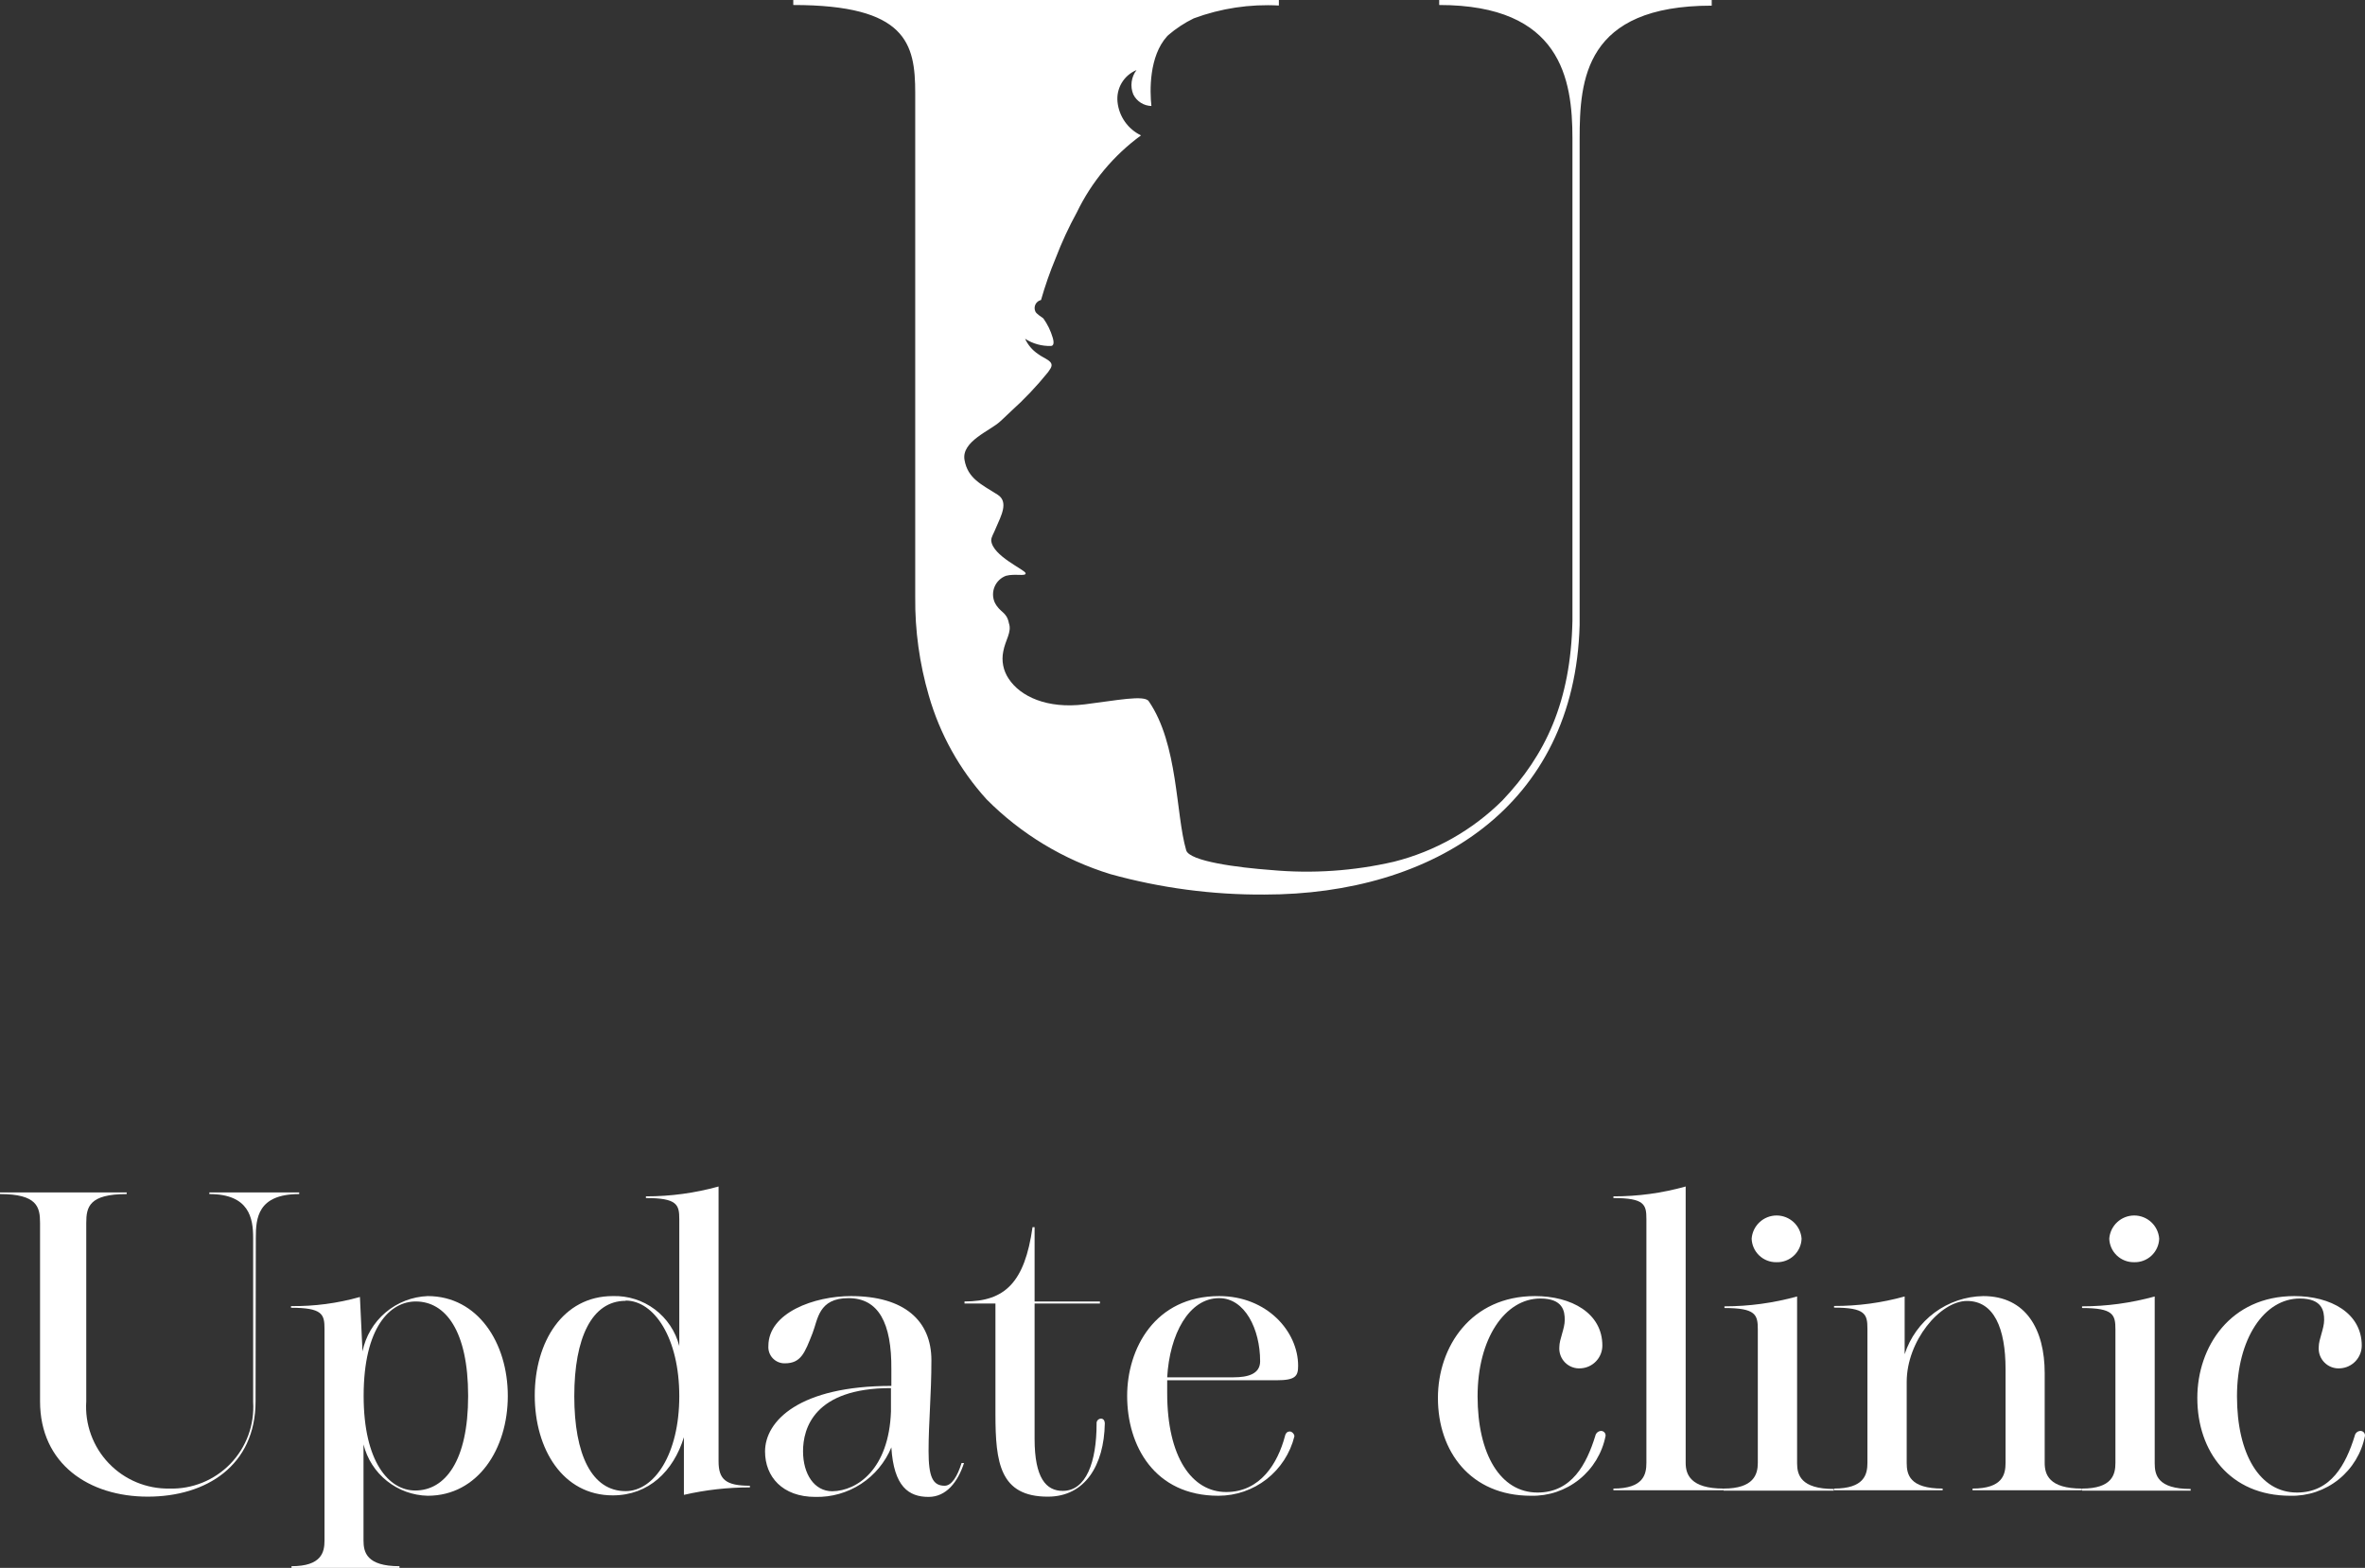
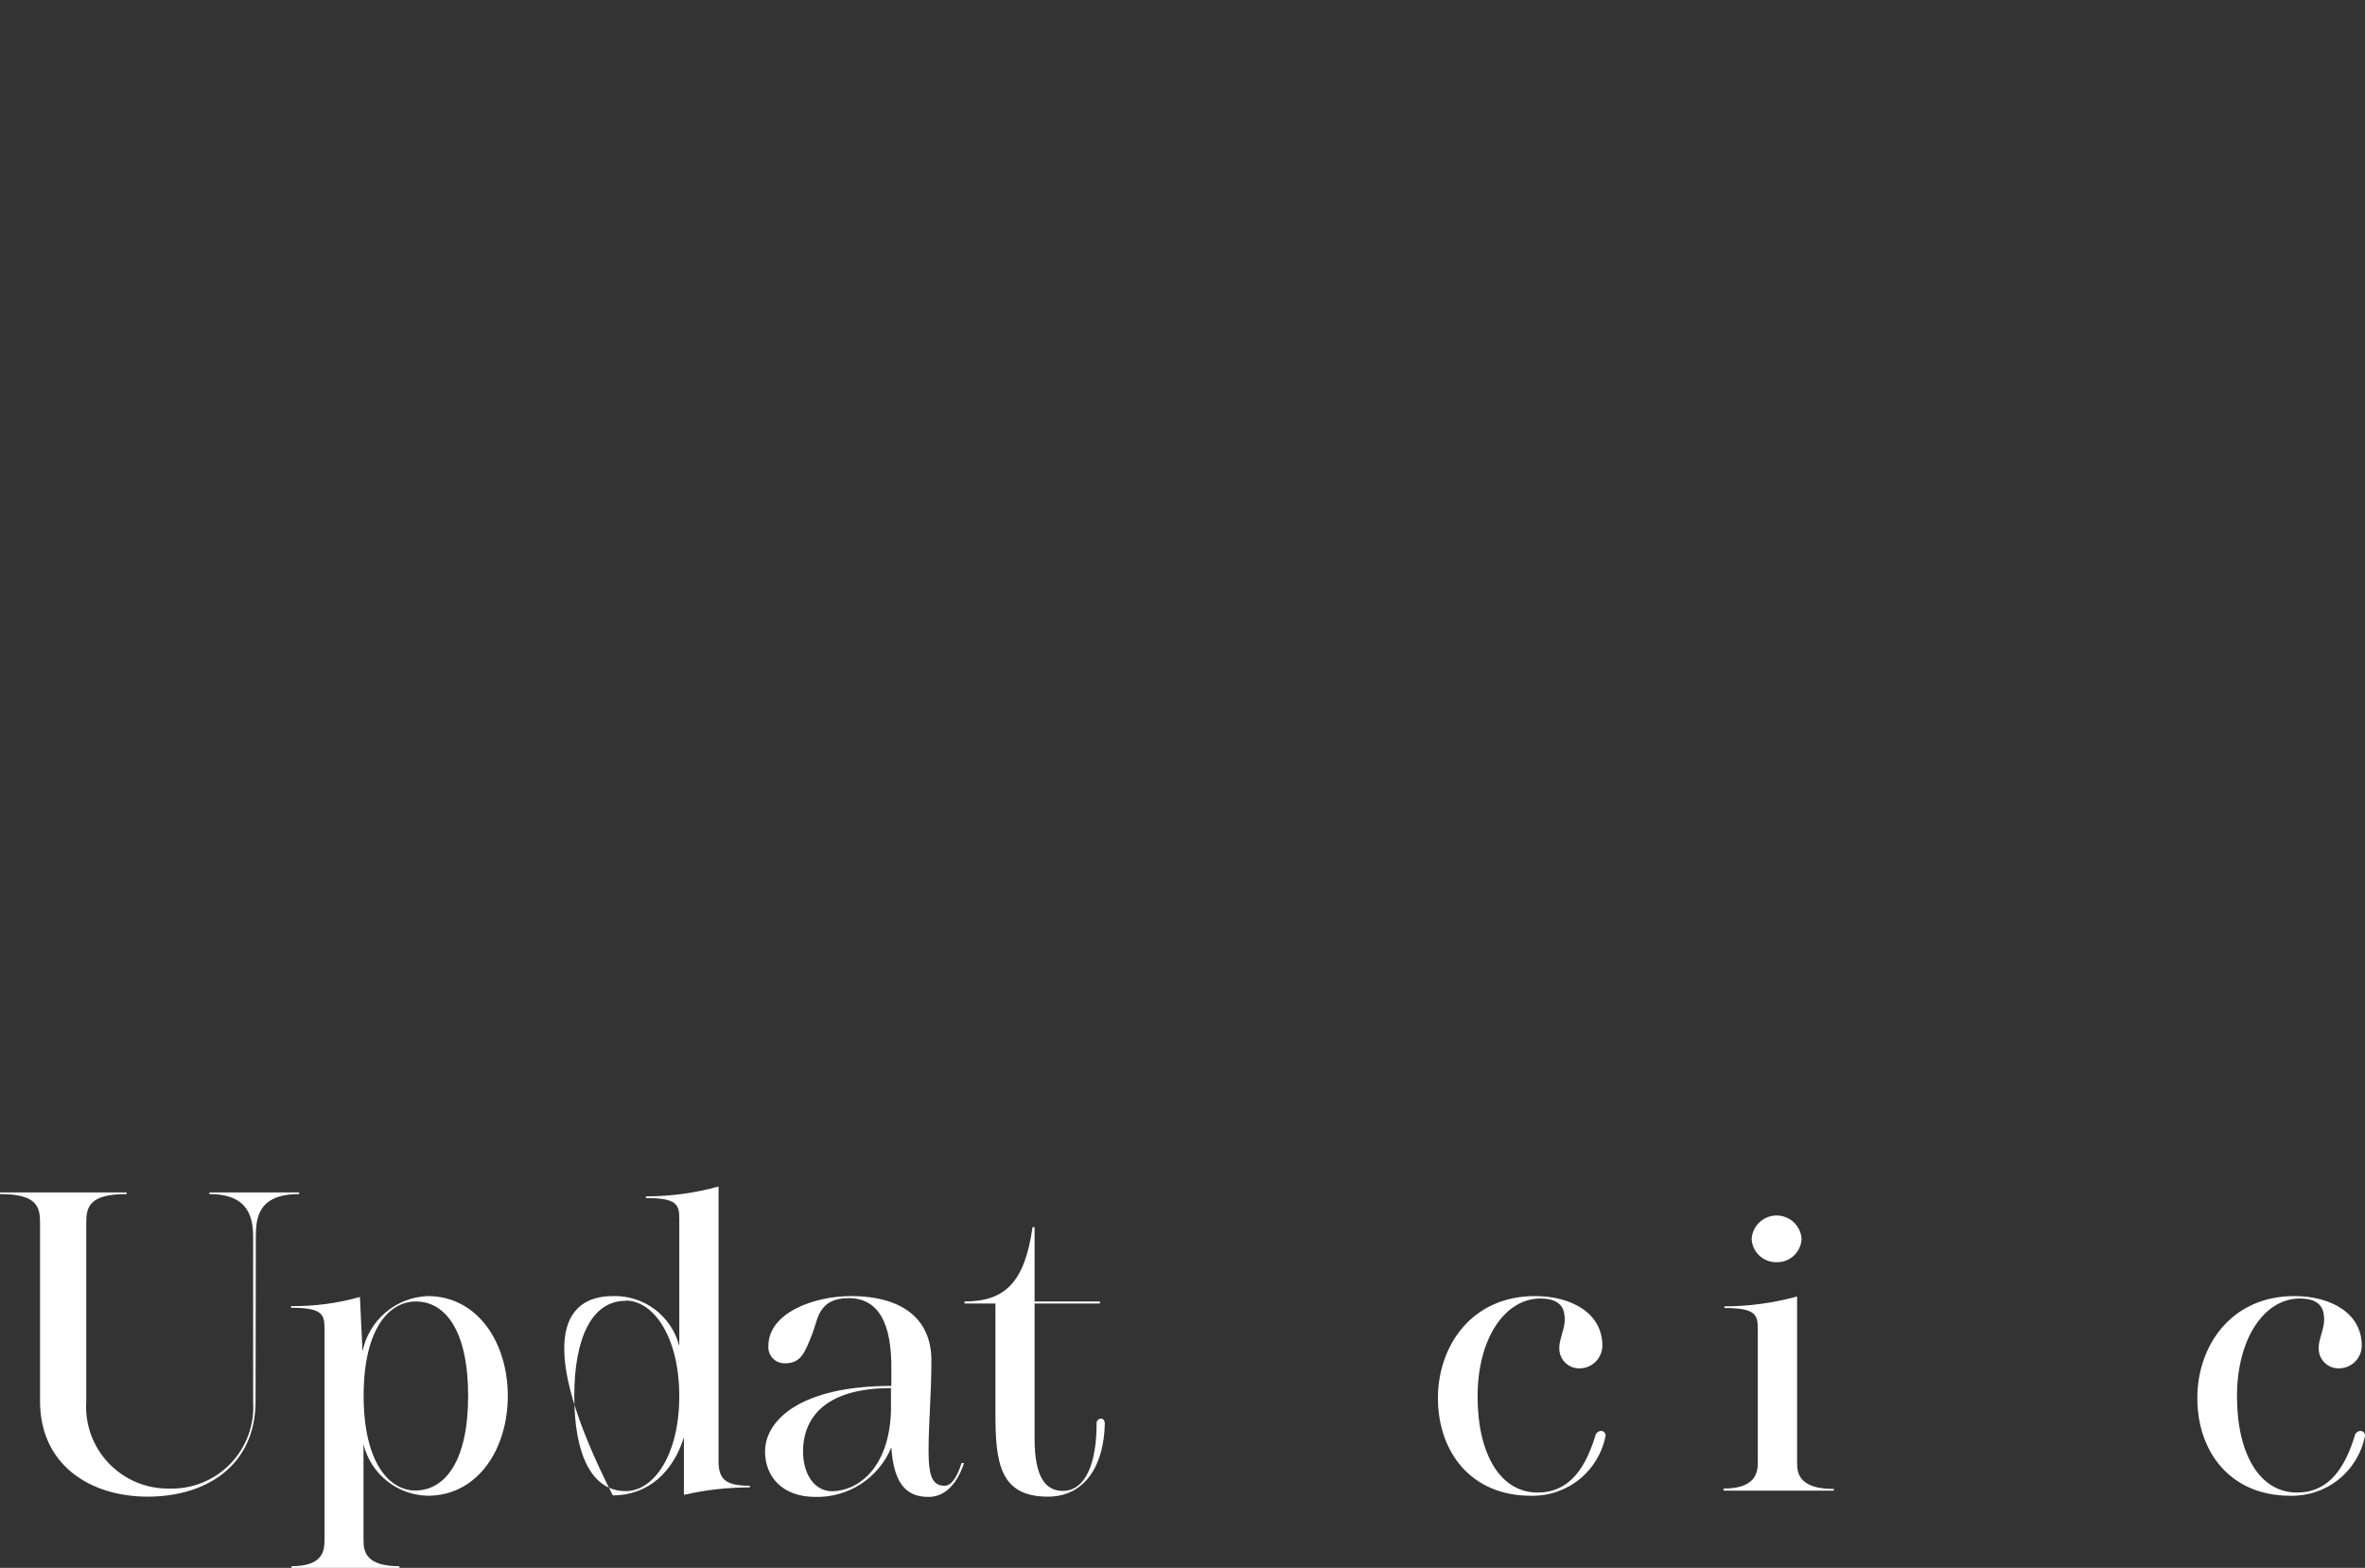
<svg xmlns="http://www.w3.org/2000/svg" viewBox="0 0 257.516 170.771" fill="none">
  <rect x="0" y="0" width="257.516" height="170.771" fill="#333333" stroke="none" />
  <path d="M27.828 152.629C27.828 159.617 22.475 163.013 16.088 163.013C9.7 163.013 4.361 159.463 4.361 152.629V133.201C4.361 131.453 4.039 130.056 0 130.056V129.874H13.795V130.056C9.714 130.056 9.393 131.453 9.393 133.201V152.629C9.311 153.859 9.486 155.092 9.905 156.252C10.325 157.411 10.98 158.471 11.83 159.363C12.68 160.257 13.706 160.964 14.843 161.441C15.98 161.917 17.203 162.153 18.436 162.133C19.671 162.17 20.9 161.95 22.045 161.485C23.19 161.02 24.225 160.321 25.084 159.433C25.943 158.544 26.608 157.487 27.034 156.327C27.461 155.168 27.641 153.932 27.563 152.699V134.822C27.563 132.711 27.157 130.056 22.796 130.056V129.874H32.58V130.056C28.038 130.056 27.856 132.711 27.856 134.822L27.828 152.629Z" fill="white" />
  <path d="M39.471 147.192C39.81 145.538 40.694 144.046 41.981 142.954C43.268 141.862 44.884 141.233 46.571 141.168C52.008 141.168 55.293 146.241 55.293 152.042C55.293 157.842 52.008 162.916 46.571 162.916C44.954 162.88 43.394 162.314 42.13 161.303C40.867 160.293 39.972 158.895 39.582 157.325V167.794C39.582 169.052 39.904 170.589 43.496 170.589V170.771H31.741V170.589C35.012 170.589 35.334 169.066 35.334 167.794V144.732C35.334 143.152 35.11 142.439 31.686 142.439V142.258C34.222 142.29 36.75 141.955 39.191 141.265L39.471 147.192ZM45.215 162.343C48.458 162.343 50.974 159.142 50.974 152.042C50.974 144.941 48.5 141.755 45.271 141.755C42.476 141.755 39.596 144.55 39.596 152.042C39.596 159.24 42.35 162.343 45.215 162.343Z" fill="white" />
-   <path d="M73.965 132.781C73.965 131.216 73.741 130.489 70.331 130.489V130.307C73.004 130.31 75.666 129.948 78.242 129.231V159.17C78.242 161.154 79.052 161.825 81.652 161.825V162.007C79.234 162.004 76.824 162.276 74.468 162.818V156.542C73.336 160.232 70.638 162.874 66.725 162.874C61.287 162.874 58.227 157.842 58.227 151.999C58.227 146.157 61.287 141.167 66.725 141.167C68.37 141.116 69.983 141.626 71.299 142.614C72.615 143.603 73.556 145.01 73.965 146.604V132.781ZM68.122 141.685C64.432 141.685 62.532 145.738 62.532 152.069C62.532 158.401 64.418 162.412 68.122 162.412C71.225 162.412 73.965 158.415 73.965 152.069C73.965 145.724 71.225 141.657 68.122 141.657V141.685Z" fill="white" />
+   <path d="M73.965 132.781C73.965 131.216 73.741 130.489 70.331 130.489V130.307C73.004 130.31 75.666 129.948 78.242 129.231V159.17C78.242 161.154 79.052 161.825 81.652 161.825V162.007C79.234 162.004 76.824 162.276 74.468 162.818V156.542C73.336 160.232 70.638 162.874 66.725 162.874C58.227 146.157 61.287 141.167 66.725 141.167C68.37 141.116 69.983 141.626 71.299 142.614C72.615 143.603 73.556 145.01 73.965 146.604V132.781ZM68.122 141.685C64.432 141.685 62.532 145.738 62.532 152.069C62.532 158.401 64.418 162.412 68.122 162.412C71.225 162.412 73.965 158.415 73.965 152.069C73.965 145.724 71.225 141.657 68.122 141.657V141.685Z" fill="white" />
  <path d="M92.388 141.391C89.103 141.391 89.061 143.725 88.474 145.207C87.622 147.373 87.216 148.491 85.455 148.491C85.211 148.496 84.968 148.449 84.742 148.355C84.517 148.26 84.313 148.12 84.145 147.942C83.976 147.765 83.847 147.554 83.765 147.324C83.682 147.094 83.649 146.849 83.666 146.605C83.666 142.957 88.698 141.168 92.653 141.168C98.496 141.168 101.417 143.865 101.417 148.156C101.417 151.888 101.109 154.949 101.109 158.052C101.109 160.847 101.557 161.825 102.857 161.825C103.625 161.825 104.254 160.791 104.701 159.351H104.967C104.296 161.42 103.038 163.041 101.109 163.041C98.943 163.041 97.322 161.923 97.056 157.646C96.382 159.276 95.232 160.663 93.755 161.626C92.278 162.589 90.544 163.082 88.782 163.041C85.19 163.041 83.303 160.833 83.303 158.094C83.303 154.767 87.035 150.951 97.056 150.951C97.056 150.364 97.056 149.554 97.056 149.148C97.098 144.089 95.658 141.391 92.388 141.391ZM97.014 153.747C97.014 153.076 97.014 151.86 97.014 151.189C88.628 151.189 87.44 155.592 87.44 158.066C87.44 160.54 88.656 162.426 90.627 162.426C93.366 162.384 96.79 159.994 97.014 153.747Z" fill="white" />
  <path d="M114.093 163.014C108.879 163.014 108.39 159.324 108.39 154.027V141.979H105.021V141.755C109.424 141.755 111.577 139.686 112.429 133.662H112.653V141.755H119.767V141.979H112.653V156.724C112.653 160.987 113.911 162.385 115.714 162.385C118.272 162.385 119.404 159.24 119.404 155.061C119.396 154.992 119.403 154.923 119.424 154.857C119.445 154.79 119.48 154.73 119.526 154.678C119.572 154.627 119.629 154.586 119.692 154.558C119.755 154.53 119.824 154.515 119.893 154.516C120.117 154.516 120.298 154.697 120.298 155.061C120.215 159.59 118.146 163.014 114.093 163.014Z" fill="white" />
-   <path d="M139.908 156.444C139.992 156.039 140.216 155.913 140.439 155.913C140.663 155.913 140.942 156.179 140.942 156.444C140.484 158.292 139.42 159.933 137.92 161.106C136.421 162.278 134.572 162.915 132.668 162.916C125.68 162.916 122.731 157.437 122.731 152.042C122.731 146.912 125.736 141.168 132.752 141.168C137.965 141.168 141.348 145.025 141.348 148.757C141.348 149.889 141.068 150.336 139 150.336H127.091C127.091 150.825 127.091 151.329 127.091 151.734C127.091 158.723 129.789 162.51 133.521 162.51C137.253 162.51 139.139 159.337 139.908 156.444ZM127.091 150.015H134.331C135.855 150.015 137.211 149.666 137.211 148.268C137.211 144.76 135.547 141.391 132.752 141.391C129.425 141.391 127.357 145.361 127.091 150.015Z" fill="white" />
  <path d="M166.69 162.916C160.135 162.916 156.57 158.108 156.57 152.265C156.57 146.675 160.176 141.168 167.137 141.168C171.092 141.168 174.475 143.012 174.475 146.563C174.472 147.197 174.228 147.805 173.791 148.265C173.355 148.725 172.76 149.001 172.127 149.037C171.812 149.062 171.496 149.019 171.201 148.91C170.905 148.801 170.636 148.628 170.414 148.405C170.192 148.181 170.021 147.912 169.914 147.615C169.806 147.319 169.765 147.002 169.792 146.689C169.792 145.878 170.38 144.718 170.38 143.767C170.38 142.817 170.198 141.433 167.724 141.433C163.866 141.433 160.889 145.794 160.889 152.084C160.889 158.373 163.363 162.566 167.416 162.566C171.148 162.566 172.756 159.463 173.706 156.402C173.732 156.261 173.804 156.131 173.909 156.033C174.015 155.934 174.15 155.873 174.293 155.857C174.366 155.85 174.439 155.86 174.507 155.885C174.576 155.911 174.638 155.951 174.689 156.003C174.74 156.055 174.778 156.118 174.802 156.187C174.825 156.257 174.833 156.33 174.824 156.402C174.455 158.274 173.436 159.954 171.948 161.146C170.459 162.338 168.596 162.965 166.69 162.916Z" fill="white" />
-   <path d="M183.547 159.337C183.547 160.595 184.078 162.133 187.67 162.133V162.315H175.678V162.133C178.948 162.133 179.27 160.595 179.27 159.337V132.781C179.27 131.216 179.088 130.489 175.678 130.489V130.307C178.338 130.313 180.986 129.95 183.547 129.231V159.337Z" fill="white" />
  <path d="M191.402 144.801C191.402 143.194 191.178 142.467 187.768 142.467V142.286C190.441 142.284 193.102 141.922 195.679 141.209V159.379C195.679 160.637 196.084 162.175 199.676 162.175V162.357H187.67V162.133C190.954 162.133 191.402 160.595 191.402 159.337V144.801ZM193.428 137.477C192.734 137.489 192.062 137.227 191.557 136.749C191.053 136.271 190.756 135.614 190.731 134.92C190.78 134.232 191.088 133.589 191.592 133.12C192.097 132.65 192.76 132.389 193.449 132.389C194.139 132.389 194.802 132.65 195.307 133.12C195.811 133.589 196.119 134.232 196.168 134.92C196.143 135.622 195.84 136.285 195.326 136.764C194.813 137.244 194.131 137.5 193.428 137.477Z" fill="white" />
-   <path d="M218.377 149.12C218.377 144.676 217.118 141.699 214.183 141.699C211.248 141.699 207.614 146.059 207.614 150.518V159.337C207.614 160.596 207.922 162.133 211.528 162.133V162.315H199.703V162.133C202.988 162.133 203.337 160.596 203.337 159.337V144.718C203.337 143.138 203.113 142.425 199.703 142.425V142.244C202.301 142.253 204.888 141.905 207.391 141.209V147.499C207.979 145.684 209.119 144.098 210.653 142.963C212.187 141.827 214.036 141.2 215.944 141.168C220.627 141.168 222.639 144.843 222.639 149.554V159.337C222.639 160.596 223.101 162.133 226.693 162.133V162.315H214.784V162.133C218.055 162.133 218.377 160.596 218.377 159.337V149.12Z" fill="white" />
-   <path d="M230.341 144.801C230.341 143.194 230.117 142.467 226.707 142.467V142.286C229.381 142.284 232.041 141.922 234.618 141.209V159.379C234.618 160.637 234.925 162.175 238.532 162.175V162.357H226.707V162.133C229.992 162.133 230.341 160.595 230.341 159.337V144.801ZM232.368 137.477C231.673 137.489 231.001 137.227 230.497 136.749C229.992 136.271 229.696 135.614 229.67 134.92C229.719 134.232 230.027 133.589 230.532 133.12C231.036 132.65 231.7 132.389 232.389 132.389C233.078 132.389 233.741 132.65 234.246 133.12C234.75 133.589 235.058 134.232 235.107 134.92C235.095 135.268 235.013 135.611 234.868 135.929C234.723 136.246 234.517 136.532 234.261 136.769C234.005 137.007 233.705 137.192 233.378 137.313C233.05 137.435 232.702 137.491 232.354 137.477H232.368Z" fill="white" />
  <path d="M249.377 162.916C242.822 162.916 239.258 158.108 239.258 152.265C239.258 146.675 242.864 141.168 249.825 141.168C253.779 141.168 257.163 143.012 257.163 146.563C257.161 147.197 256.916 147.805 256.479 148.265C256.042 148.725 255.448 149.001 254.813 149.037C254.501 149.062 254.184 149.019 253.889 148.91C253.592 148.801 253.324 148.628 253.102 148.405C252.88 148.181 252.708 147.912 252.6 147.615C252.495 147.319 252.453 147.002 252.48 146.689C252.48 145.878 253.067 144.718 253.067 143.767C253.067 142.817 252.885 141.433 250.412 141.433C246.554 141.433 243.577 145.794 243.577 152.084C243.577 158.373 246.051 162.566 250.105 162.566C253.837 162.566 255.443 159.463 256.394 156.402C256.417 156.26 256.489 156.129 256.594 156.03C256.701 155.931 256.836 155.871 256.981 155.857C257.054 155.85 257.126 155.86 257.196 155.885C257.263 155.911 257.326 155.951 257.376 156.003C257.428 156.055 257.466 156.118 257.488 156.187C257.513 156.257 257.521 156.33 257.511 156.402C257.143 158.274 256.124 159.954 254.636 161.146C253.147 162.338 251.284 162.965 249.377 162.916Z" fill="white" />
-   <path d="M156.709 0V0.545C169.987 0.545 171.217 8.624 171.217 15.067V67.607C171.036 76.454 168.268 82.255 163.6 87.174C160.335 90.422 156.255 92.73 151.789 93.855C147.412 94.868 142.901 95.174 138.427 94.764C134.821 94.499 129.51 93.814 129.16 92.611C128.001 88.642 128.308 81.066 125.079 76.37C124.59 75.671 121.599 76.286 118.091 76.72C114.023 77.223 111.102 75.867 109.83 73.924C109.539 73.492 109.336 73.007 109.235 72.495C109.134 71.984 109.137 71.457 109.243 70.947C109.467 69.703 110.194 68.851 109.858 67.886C109.607 66.586 108.88 66.768 108.307 65.608C108.19 65.338 108.129 65.047 108.127 64.753C108.126 64.459 108.185 64.168 108.3 63.897C108.415 63.626 108.584 63.382 108.797 63.179C109.009 62.975 109.261 62.818 109.537 62.715C110.529 62.449 111.717 62.813 111.675 62.435C111.633 62.058 108.041 60.548 107.93 58.857C107.93 58.48 108.209 58.102 108.461 57.459C109.006 56.187 109.858 54.664 108.628 53.881C106.867 52.763 105.372 52.12 105.022 50.093C104.673 48.067 107.818 46.921 108.908 45.9L109.271 45.565C109.537 45.327 109.816 45.048 110.096 44.782C111.548 43.474 112.894 42.054 114.121 40.533C114.219 40.38 114.331 40.24 114.415 40.086C114.82 39.317 113.744 39.108 113.017 38.548C112.407 38.139 111.924 37.568 111.619 36.899C112.451 37.435 113.426 37.708 114.415 37.682C114.736 37.682 114.792 37.333 114.624 36.774C114.404 36.022 114.059 35.314 113.604 34.677C113.395 34.509 112.807 34.174 112.724 33.894C112.673 33.774 112.65 33.644 112.656 33.514C112.661 33.383 112.695 33.256 112.755 33.14C112.815 33.024 112.9 32.923 113.003 32.843C113.106 32.763 113.225 32.707 113.353 32.678C113.794 31.13 114.326 29.608 114.946 28.122C115.601 26.408 116.371 24.741 117.252 23.132C118.858 19.805 121.258 16.925 124.241 14.746C123.54 14.409 122.936 13.898 122.489 13.262C122.041 12.626 121.763 11.885 121.683 11.112C121.606 10.386 121.766 9.655 122.139 9.028C122.512 8.401 123.077 7.911 123.751 7.631C123.466 8.005 123.283 8.446 123.222 8.913C123.16 9.379 123.223 9.853 123.402 10.287C123.585 10.656 123.865 10.968 124.212 11.19C124.56 11.412 124.961 11.534 125.373 11.545C125.191 9.91 125.107 6.136 127.078 3.955C127.128 3.912 127.175 3.866 127.218 3.816C128.059 3.095 128.989 2.484 129.985 1.999C132.945 0.902 136.1 0.426 139.252 0.601V0H86.377V0.545C98.705 0.545 99.655 4.738 99.655 10.133V61.666V61.527C99.655 62.701 99.655 63.861 99.655 65.035C99.621 68.666 100.121 72.283 101.137 75.769C102.341 79.965 104.493 83.829 107.426 87.063C111.184 90.847 115.817 93.645 120.914 95.211C126.375 96.724 132.02 97.472 137.686 97.434C156.052 97.434 171.469 87.817 172 68.082V15.137C172 8.694 172.545 0.615 186.382 0.615V0H156.709Z" fill="white" />
</svg>